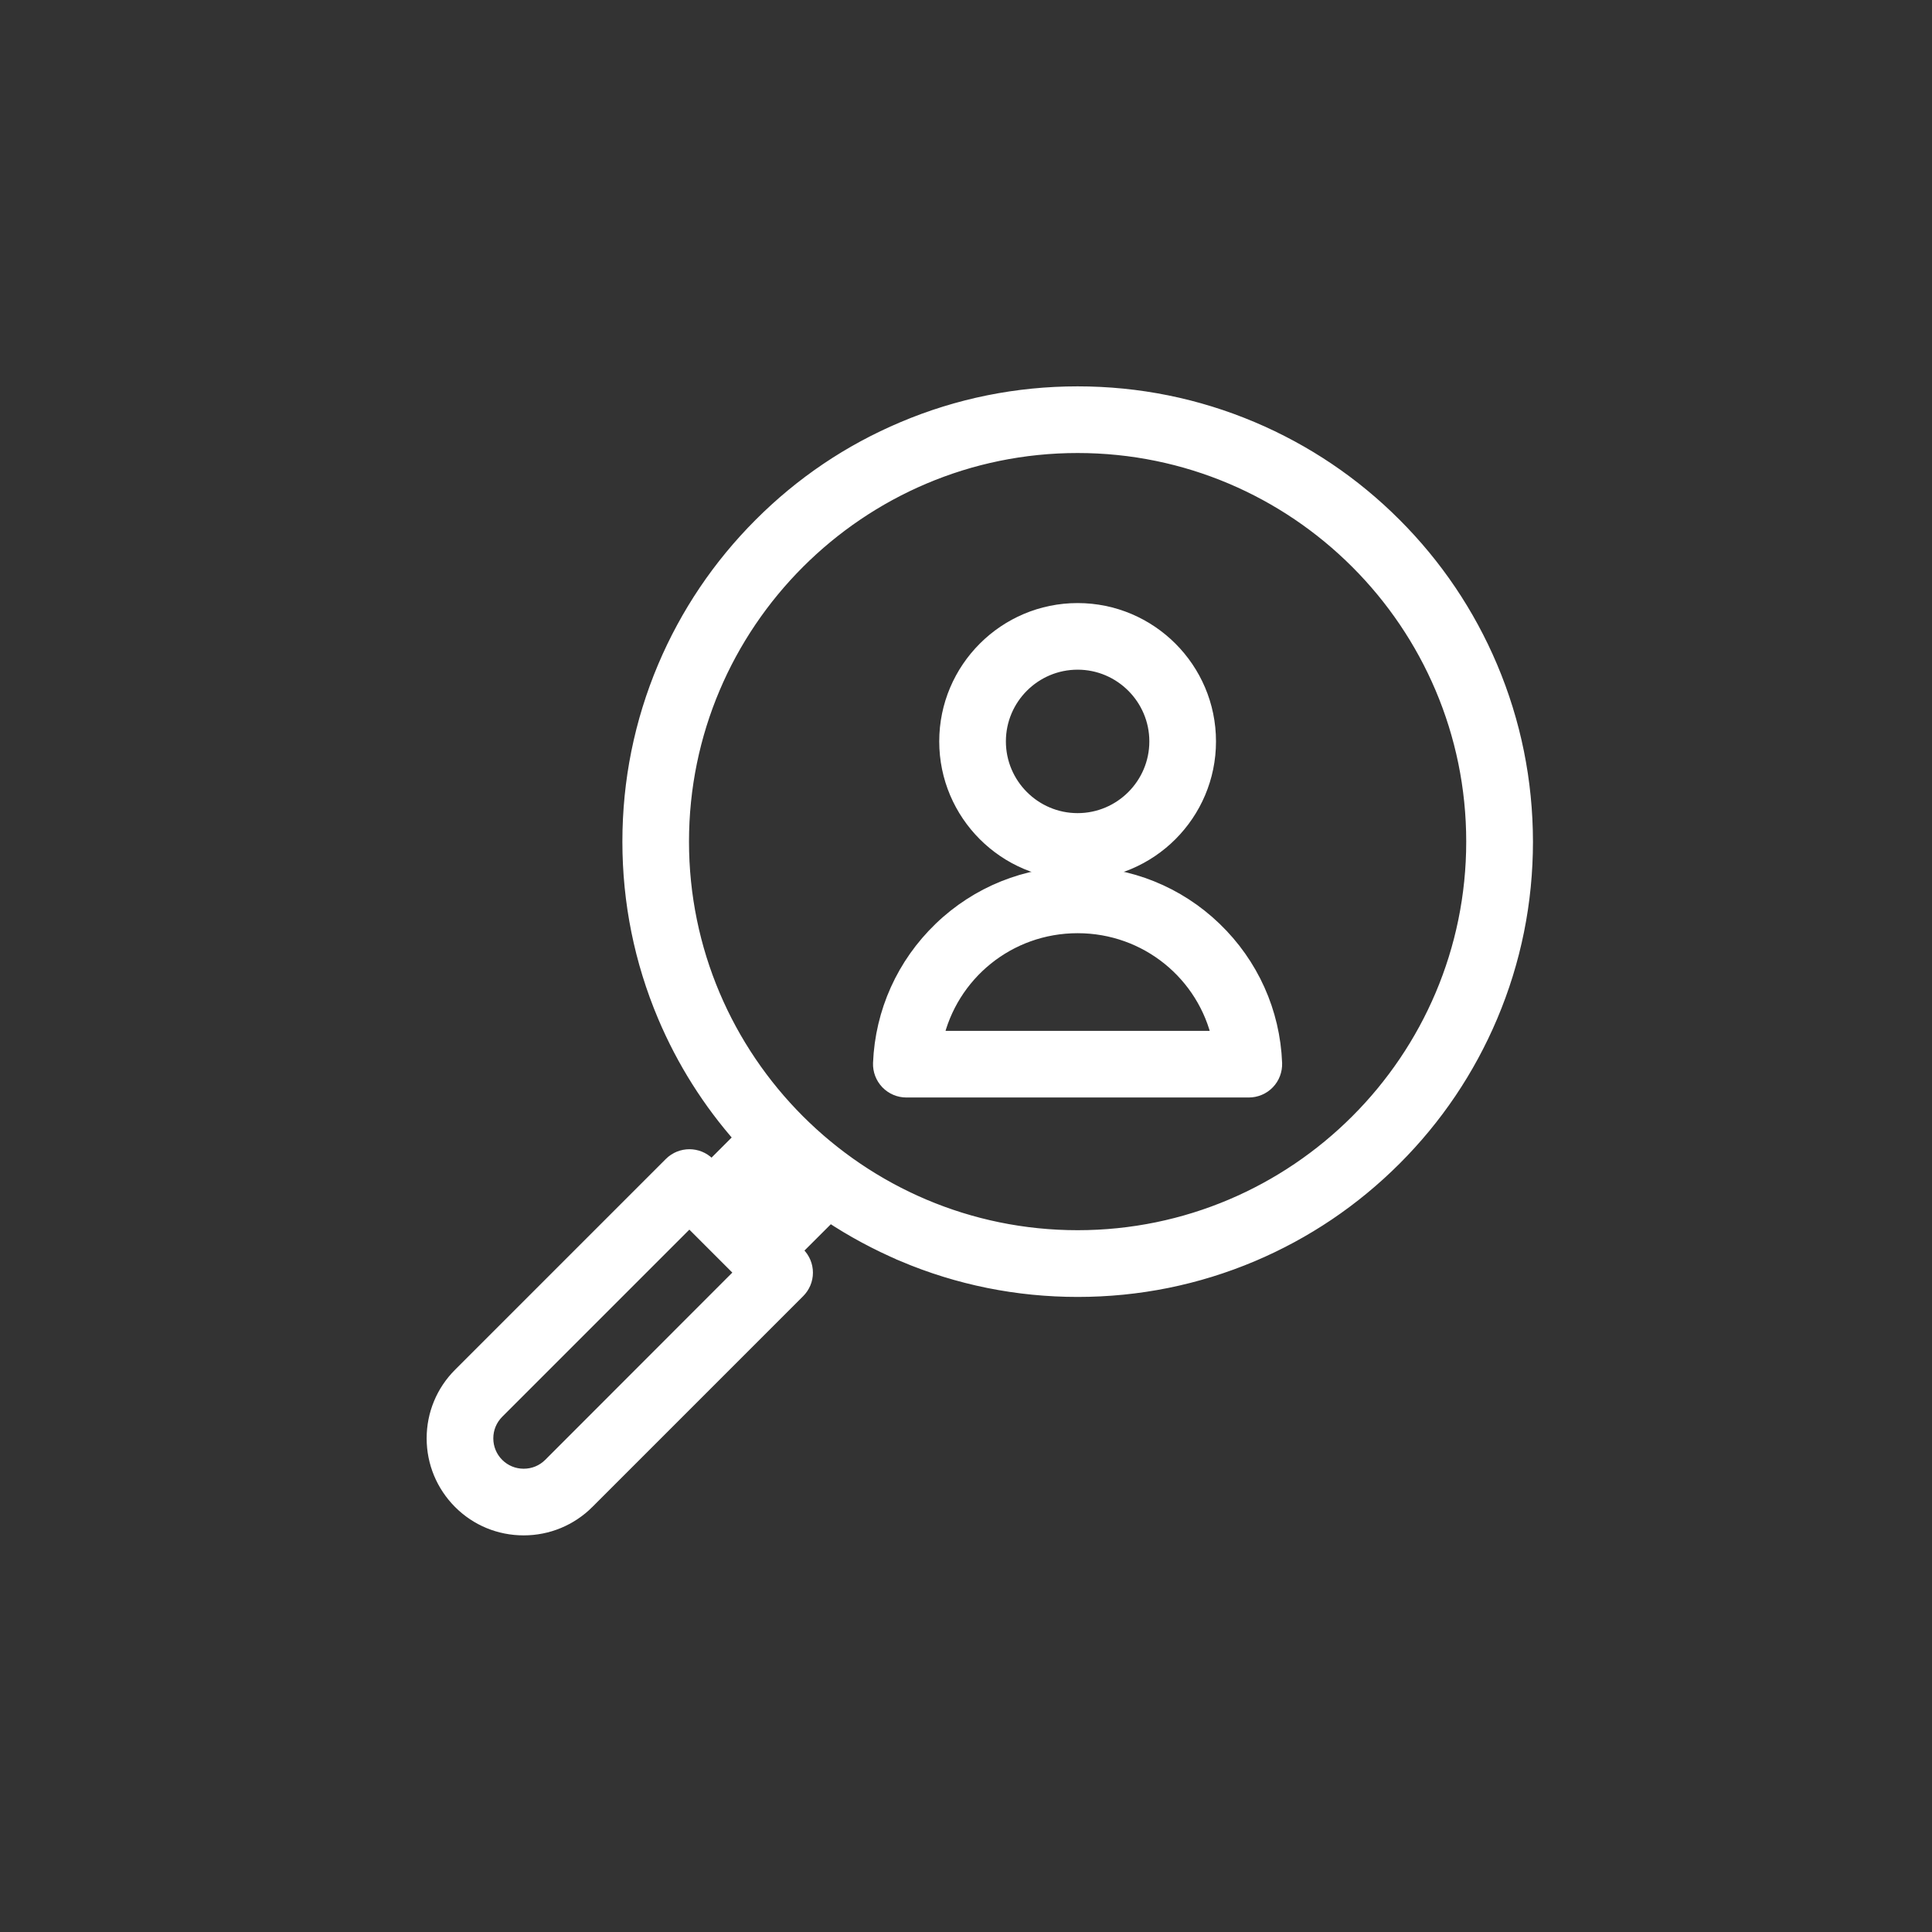
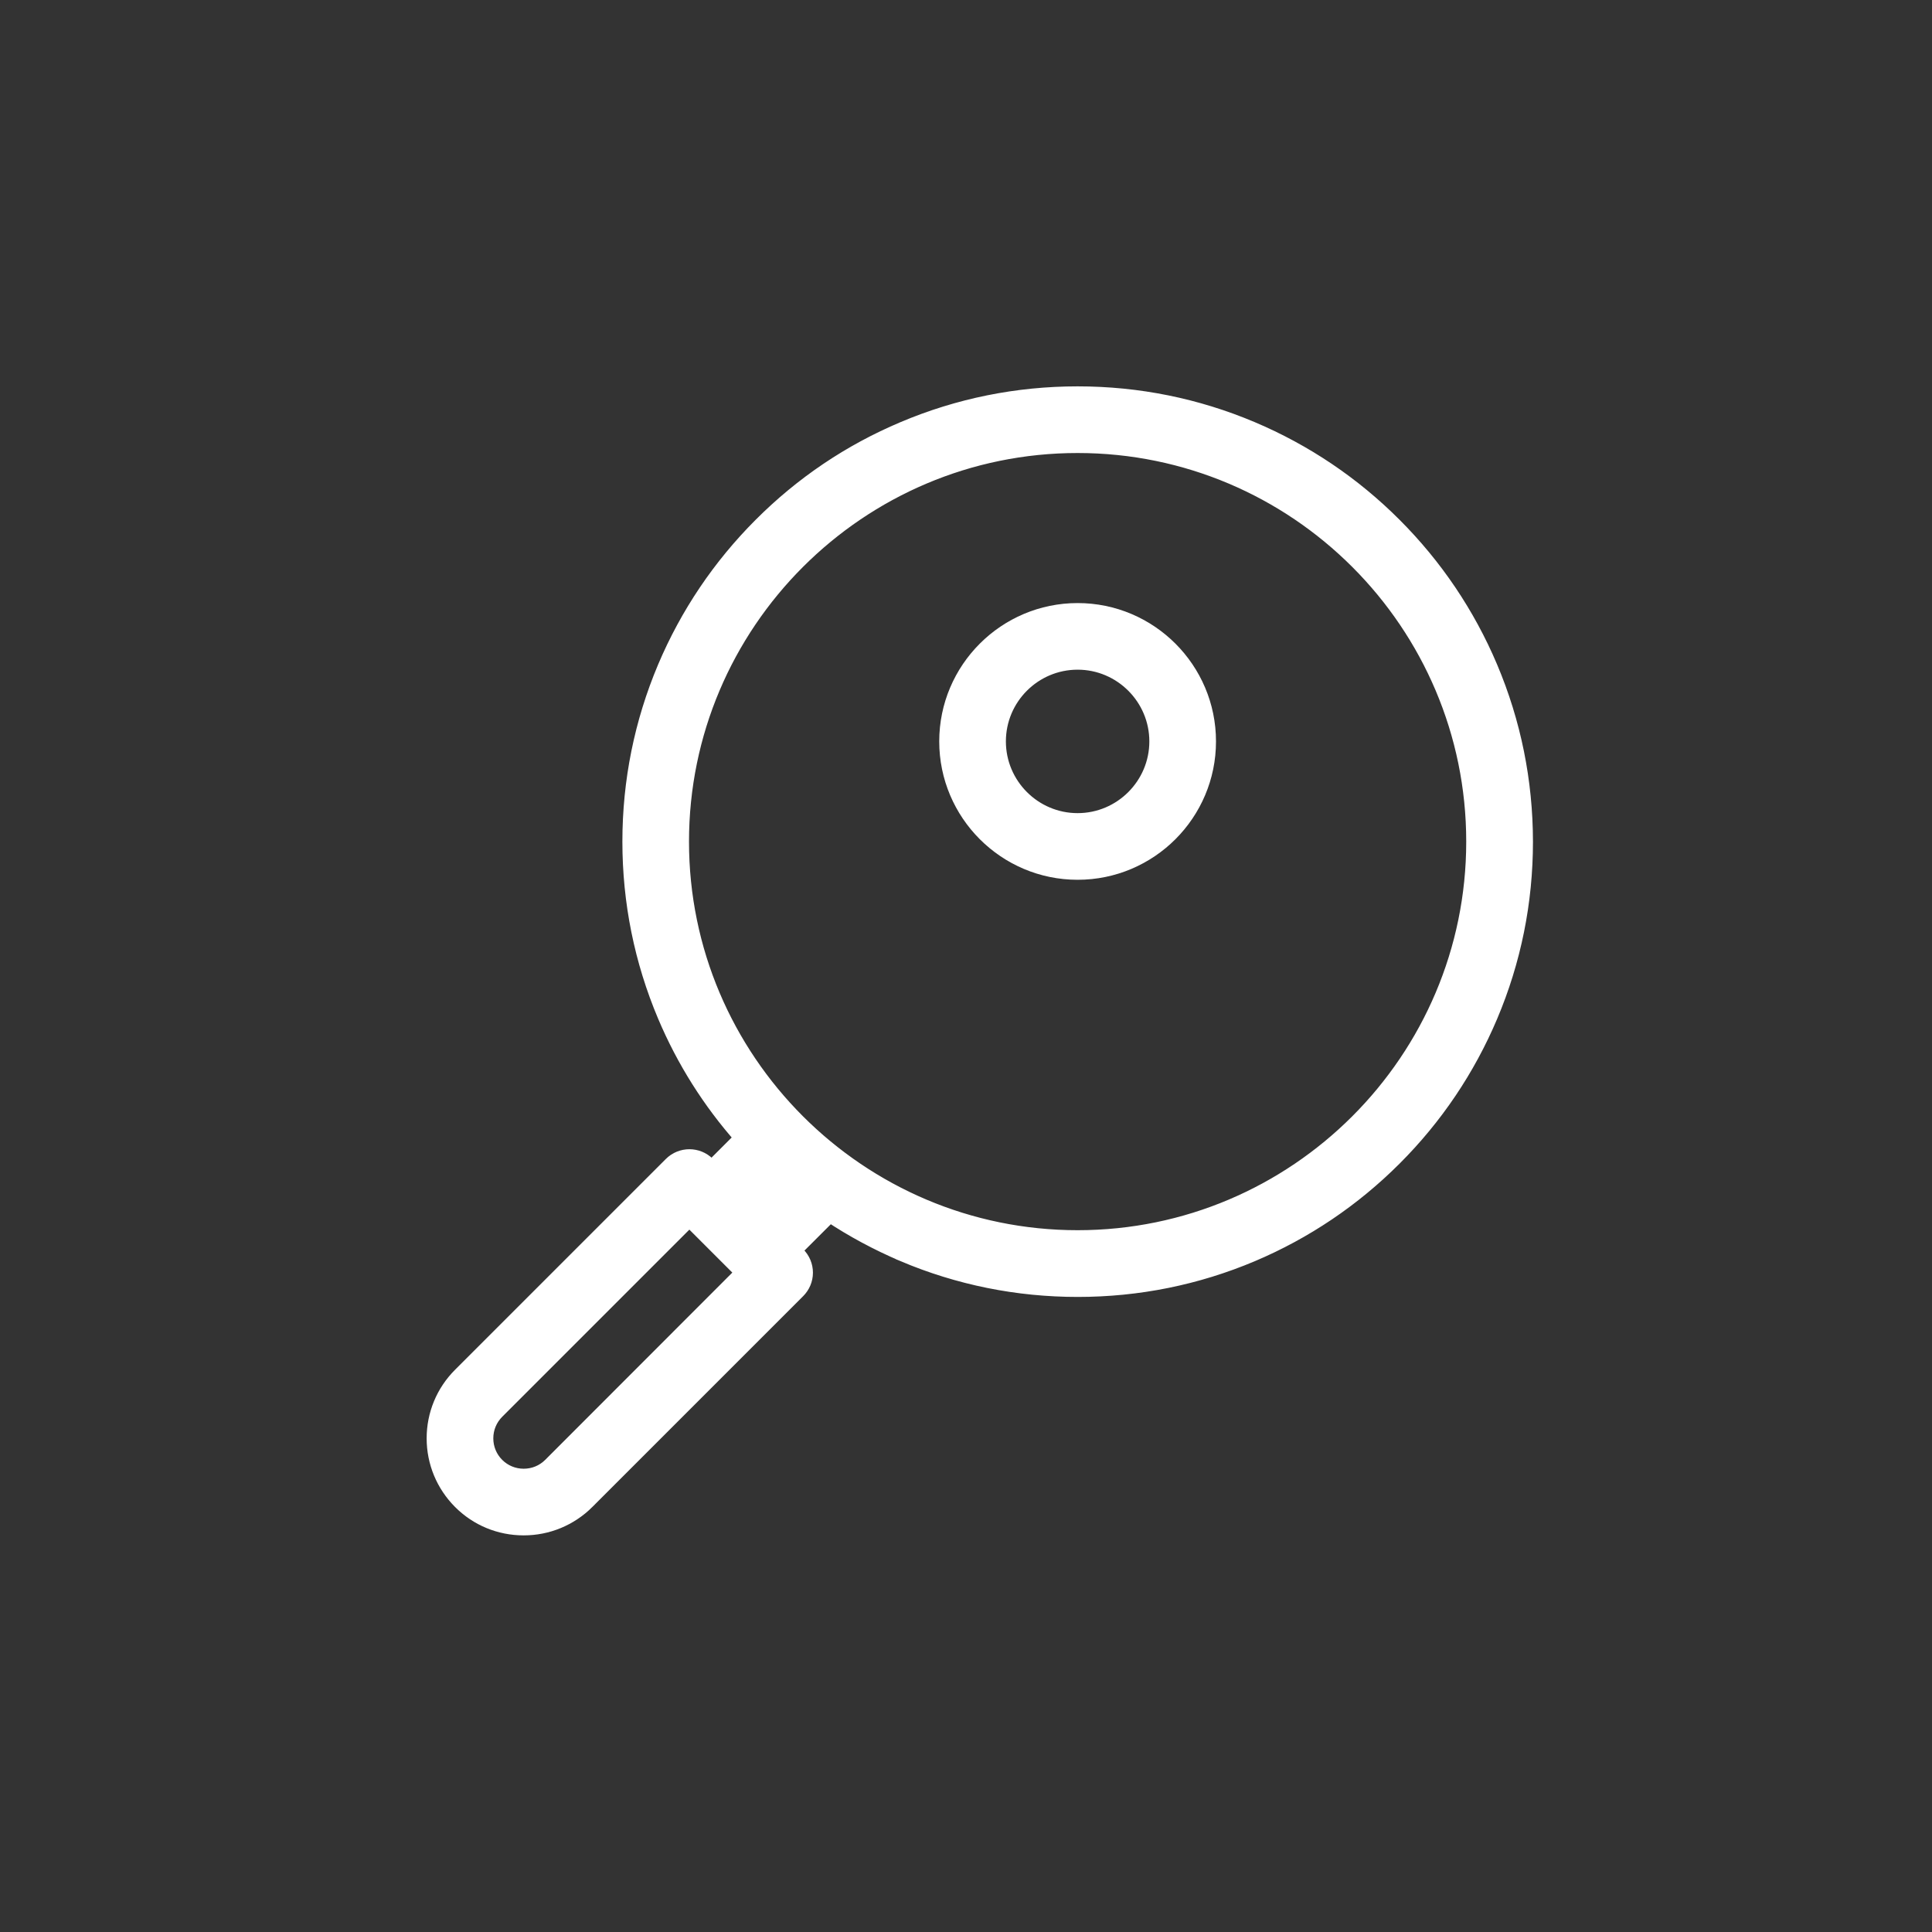
<svg xmlns="http://www.w3.org/2000/svg" width="48" height="48" viewBox="0 0 48 48" fill="none">
  <rect x="0" y="0" width="48" height="48" fill="#333333" stroke="none" />
  <path d="M37.01 16.585L37.01 16.585C36.45 15.263 35.648 14.073 34.629 13.054C33.61 12.034 32.42 11.233 31.098 10.673L31.098 10.673C29.727 10.093 28.272 9.799 26.773 9.799C25.275 9.799 23.819 10.093 22.449 10.673C21.124 11.232 19.937 12.032 18.917 13.054C17.898 14.073 17.096 15.263 16.536 16.585L16.536 16.585C15.957 17.956 15.663 19.411 15.663 20.91C15.663 22.408 15.957 23.864 16.536 25.234L16.536 25.234C17.008 26.349 17.651 27.367 18.452 28.27L17.679 29.043L17.572 28.936C17.327 28.691 16.929 28.691 16.684 28.936L11.447 34.173C11.031 34.589 10.8 35.145 10.8 35.735C10.8 36.325 11.031 36.881 11.447 37.299L11.447 37.299C11.865 37.718 12.421 37.946 13.011 37.946C13.601 37.946 14.157 37.715 14.575 37.3L14.575 37.299L19.812 32.062C19.93 31.944 19.997 31.787 19.997 31.619C19.997 31.453 19.931 31.293 19.811 31.175C19.811 31.175 19.811 31.174 19.81 31.174L19.705 31.069L20.615 30.16C21.192 30.544 21.806 30.874 22.451 31.148L22.451 31.149C23.821 31.728 25.277 32.022 26.775 32.022C28.274 32.022 29.729 31.728 31.1 31.149L31.1 31.149C32.422 30.589 33.612 29.787 34.631 28.768C35.651 27.748 36.452 26.559 37.012 25.236L37.012 25.236C37.592 23.866 37.886 22.41 37.886 20.912L37.886 20.911C37.884 19.411 37.59 17.956 37.01 16.585ZM13.687 36.411C13.687 36.411 13.687 36.411 13.687 36.411C13.506 36.592 13.266 36.69 13.011 36.69C12.756 36.69 12.516 36.591 12.335 36.411C12.155 36.23 12.056 35.99 12.056 35.735C12.056 35.48 12.155 35.24 12.335 35.059L17.127 30.267L17.234 30.374L18.37 31.51L18.477 31.617L13.687 36.411ZM18.815 30.179L18.567 29.931L19.334 29.164C19.421 29.242 19.509 29.32 19.598 29.395L18.815 30.179ZM26.773 30.764C21.339 30.764 16.918 26.344 16.918 20.91C16.918 15.475 21.339 11.055 26.773 11.055C32.208 11.055 36.628 15.475 36.628 20.91C36.628 26.344 32.208 30.764 26.773 30.764Z" fill="white" stroke="white" stroke-width="0.4" />
  <path d="M26.773 21.658C28.559 21.658 30.011 20.206 30.011 18.42C30.011 16.635 28.559 15.183 26.773 15.183C24.988 15.183 23.535 16.635 23.535 18.42C23.535 20.206 24.988 21.658 26.773 21.658ZM26.773 16.438C27.865 16.438 28.755 17.329 28.755 18.42C28.755 19.512 27.865 20.402 26.773 20.402C25.681 20.402 24.791 19.512 24.791 18.42C24.791 17.326 25.681 16.438 26.773 16.438Z" fill="white" stroke="white" stroke-width="0.4" />
-   <path d="M23.385 23.095C22.473 23.973 21.942 25.151 21.89 26.414L21.89 26.415C21.884 26.585 21.947 26.75 22.065 26.874L22.065 26.874L22.067 26.876C22.186 26.998 22.348 27.067 22.518 27.067H31.026C31.194 27.067 31.36 26.999 31.479 26.875C31.598 26.752 31.66 26.585 31.654 26.415L31.654 26.414C31.605 25.151 31.073 23.973 30.162 23.095C29.247 22.214 28.044 21.73 26.773 21.73C25.504 21.73 24.299 22.214 23.385 23.095ZM23.385 23.095L23.524 23.239L23.385 23.095ZM30.314 25.811H23.232C23.597 24.183 25.043 22.985 26.773 22.985C28.504 22.985 29.952 24.183 30.314 25.811Z" fill="white" stroke="white" stroke-width="0.4" />
</svg>